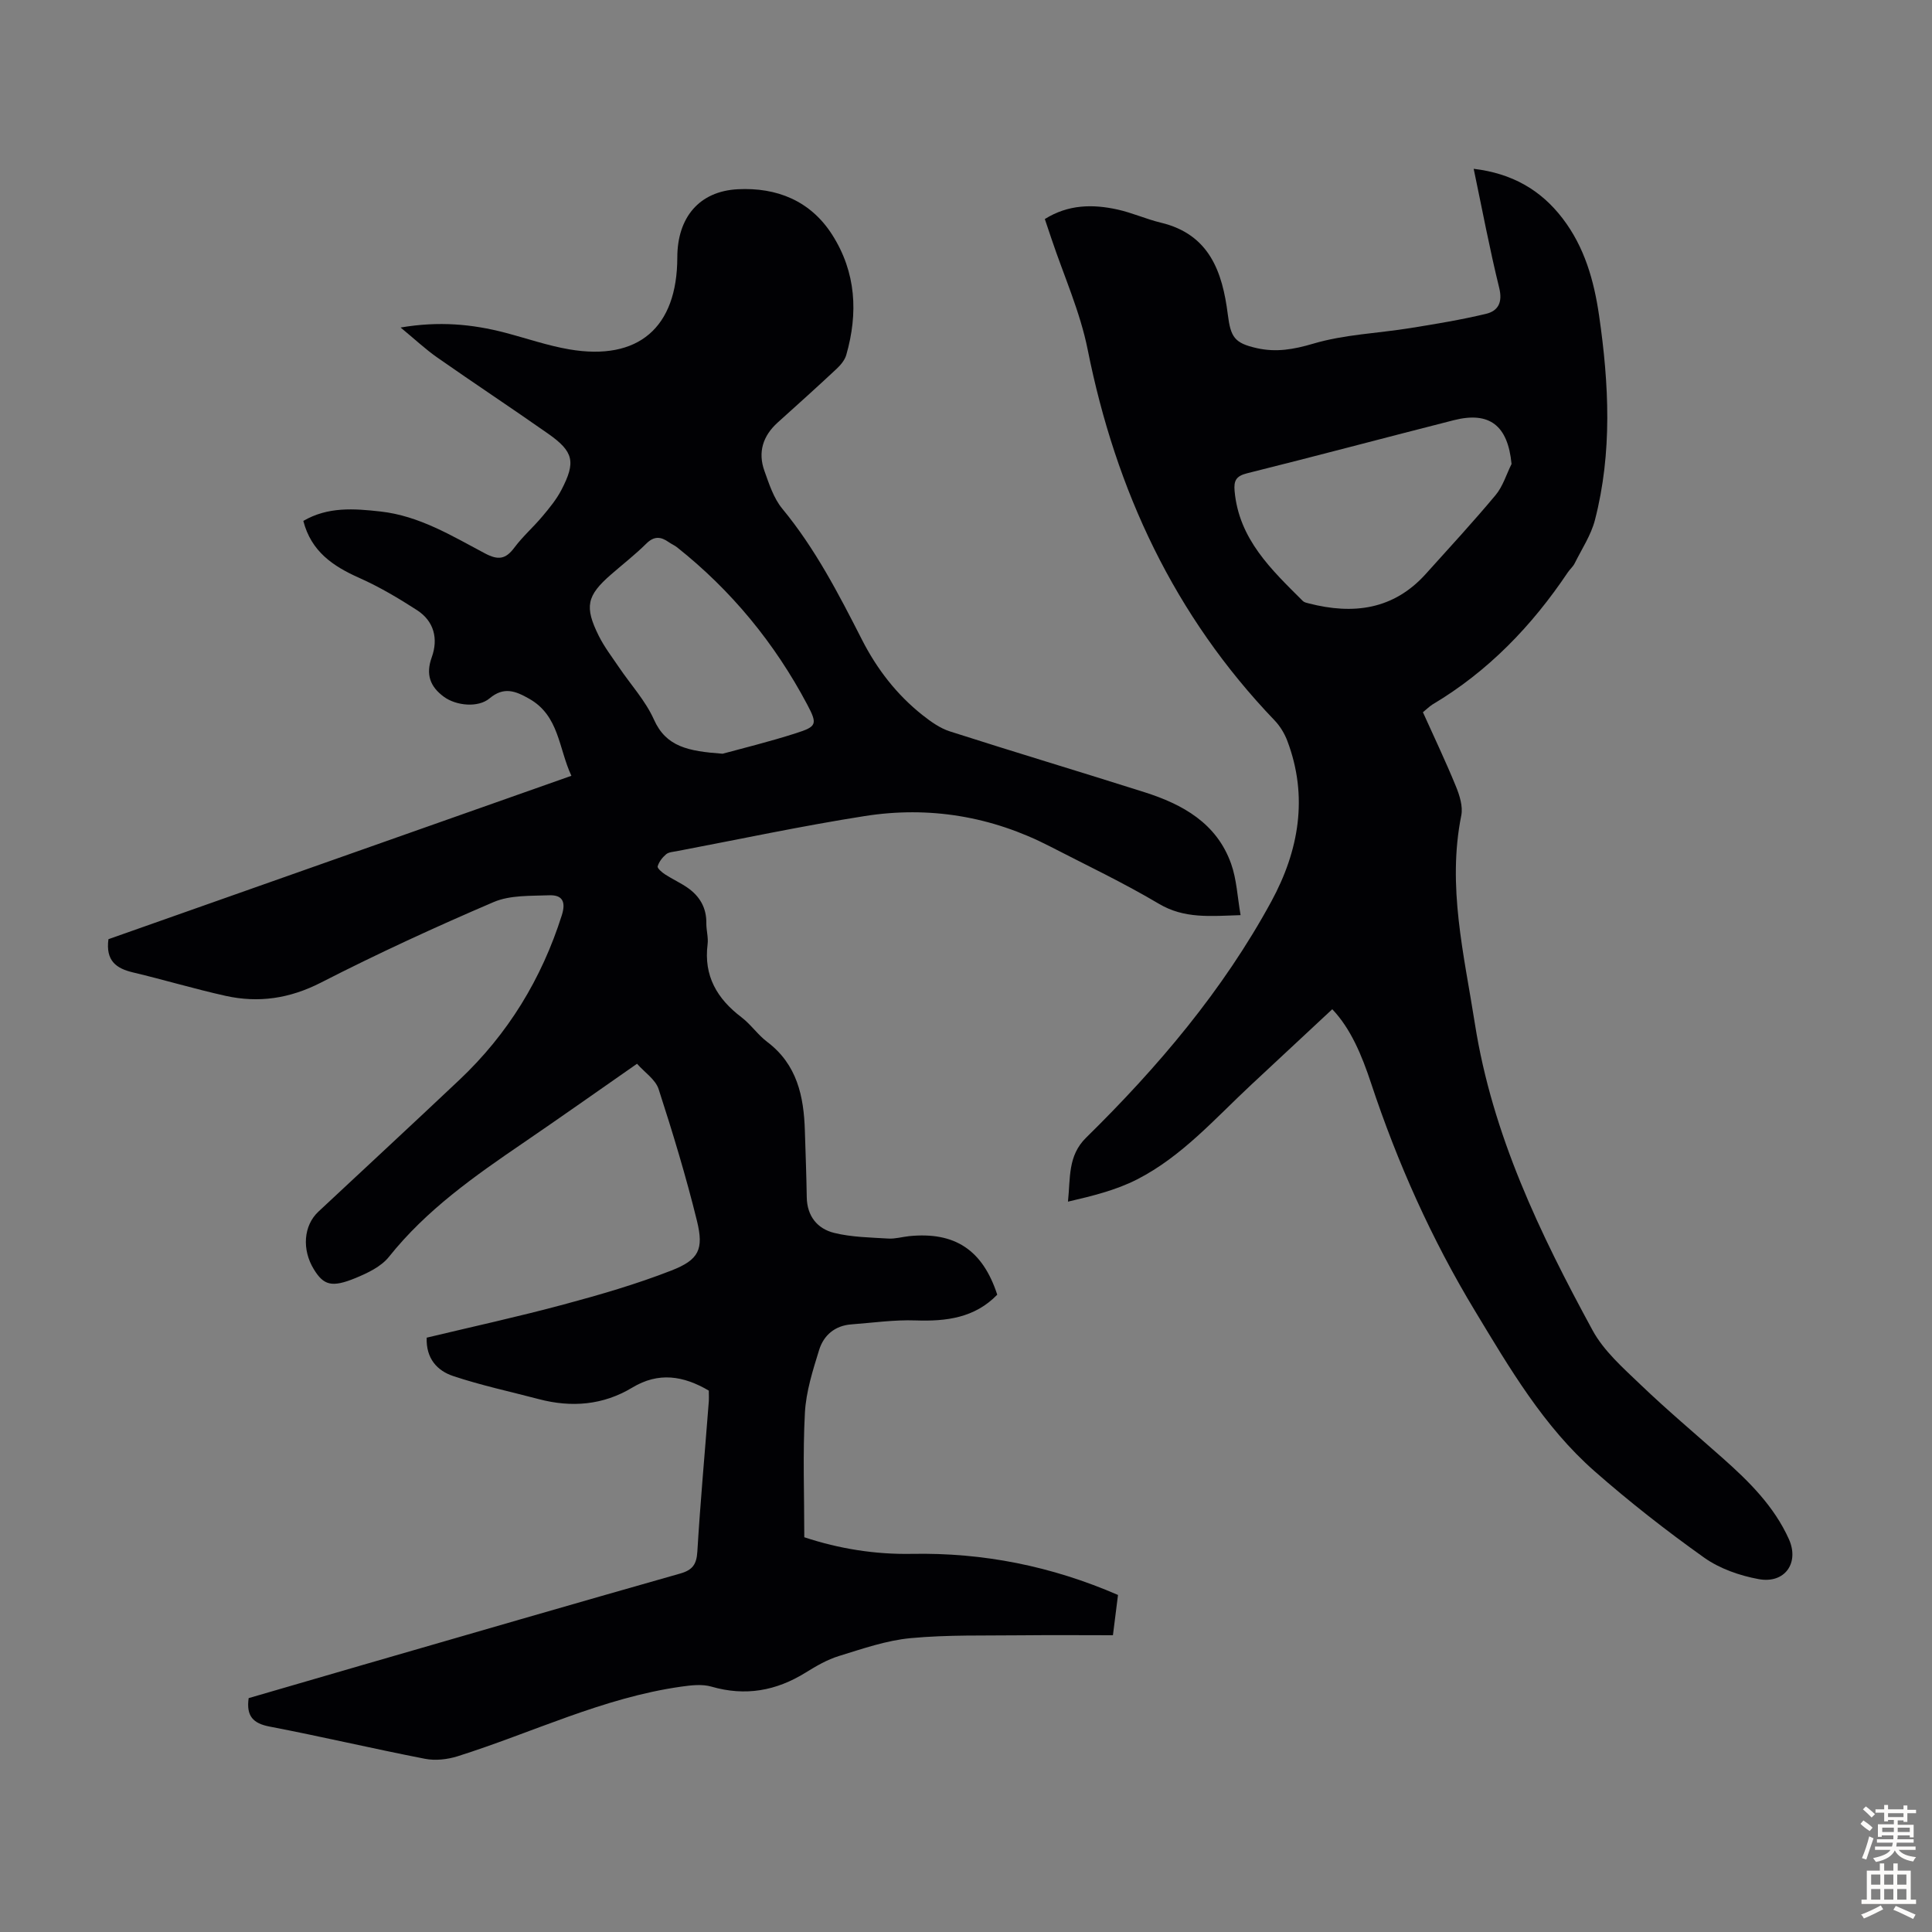
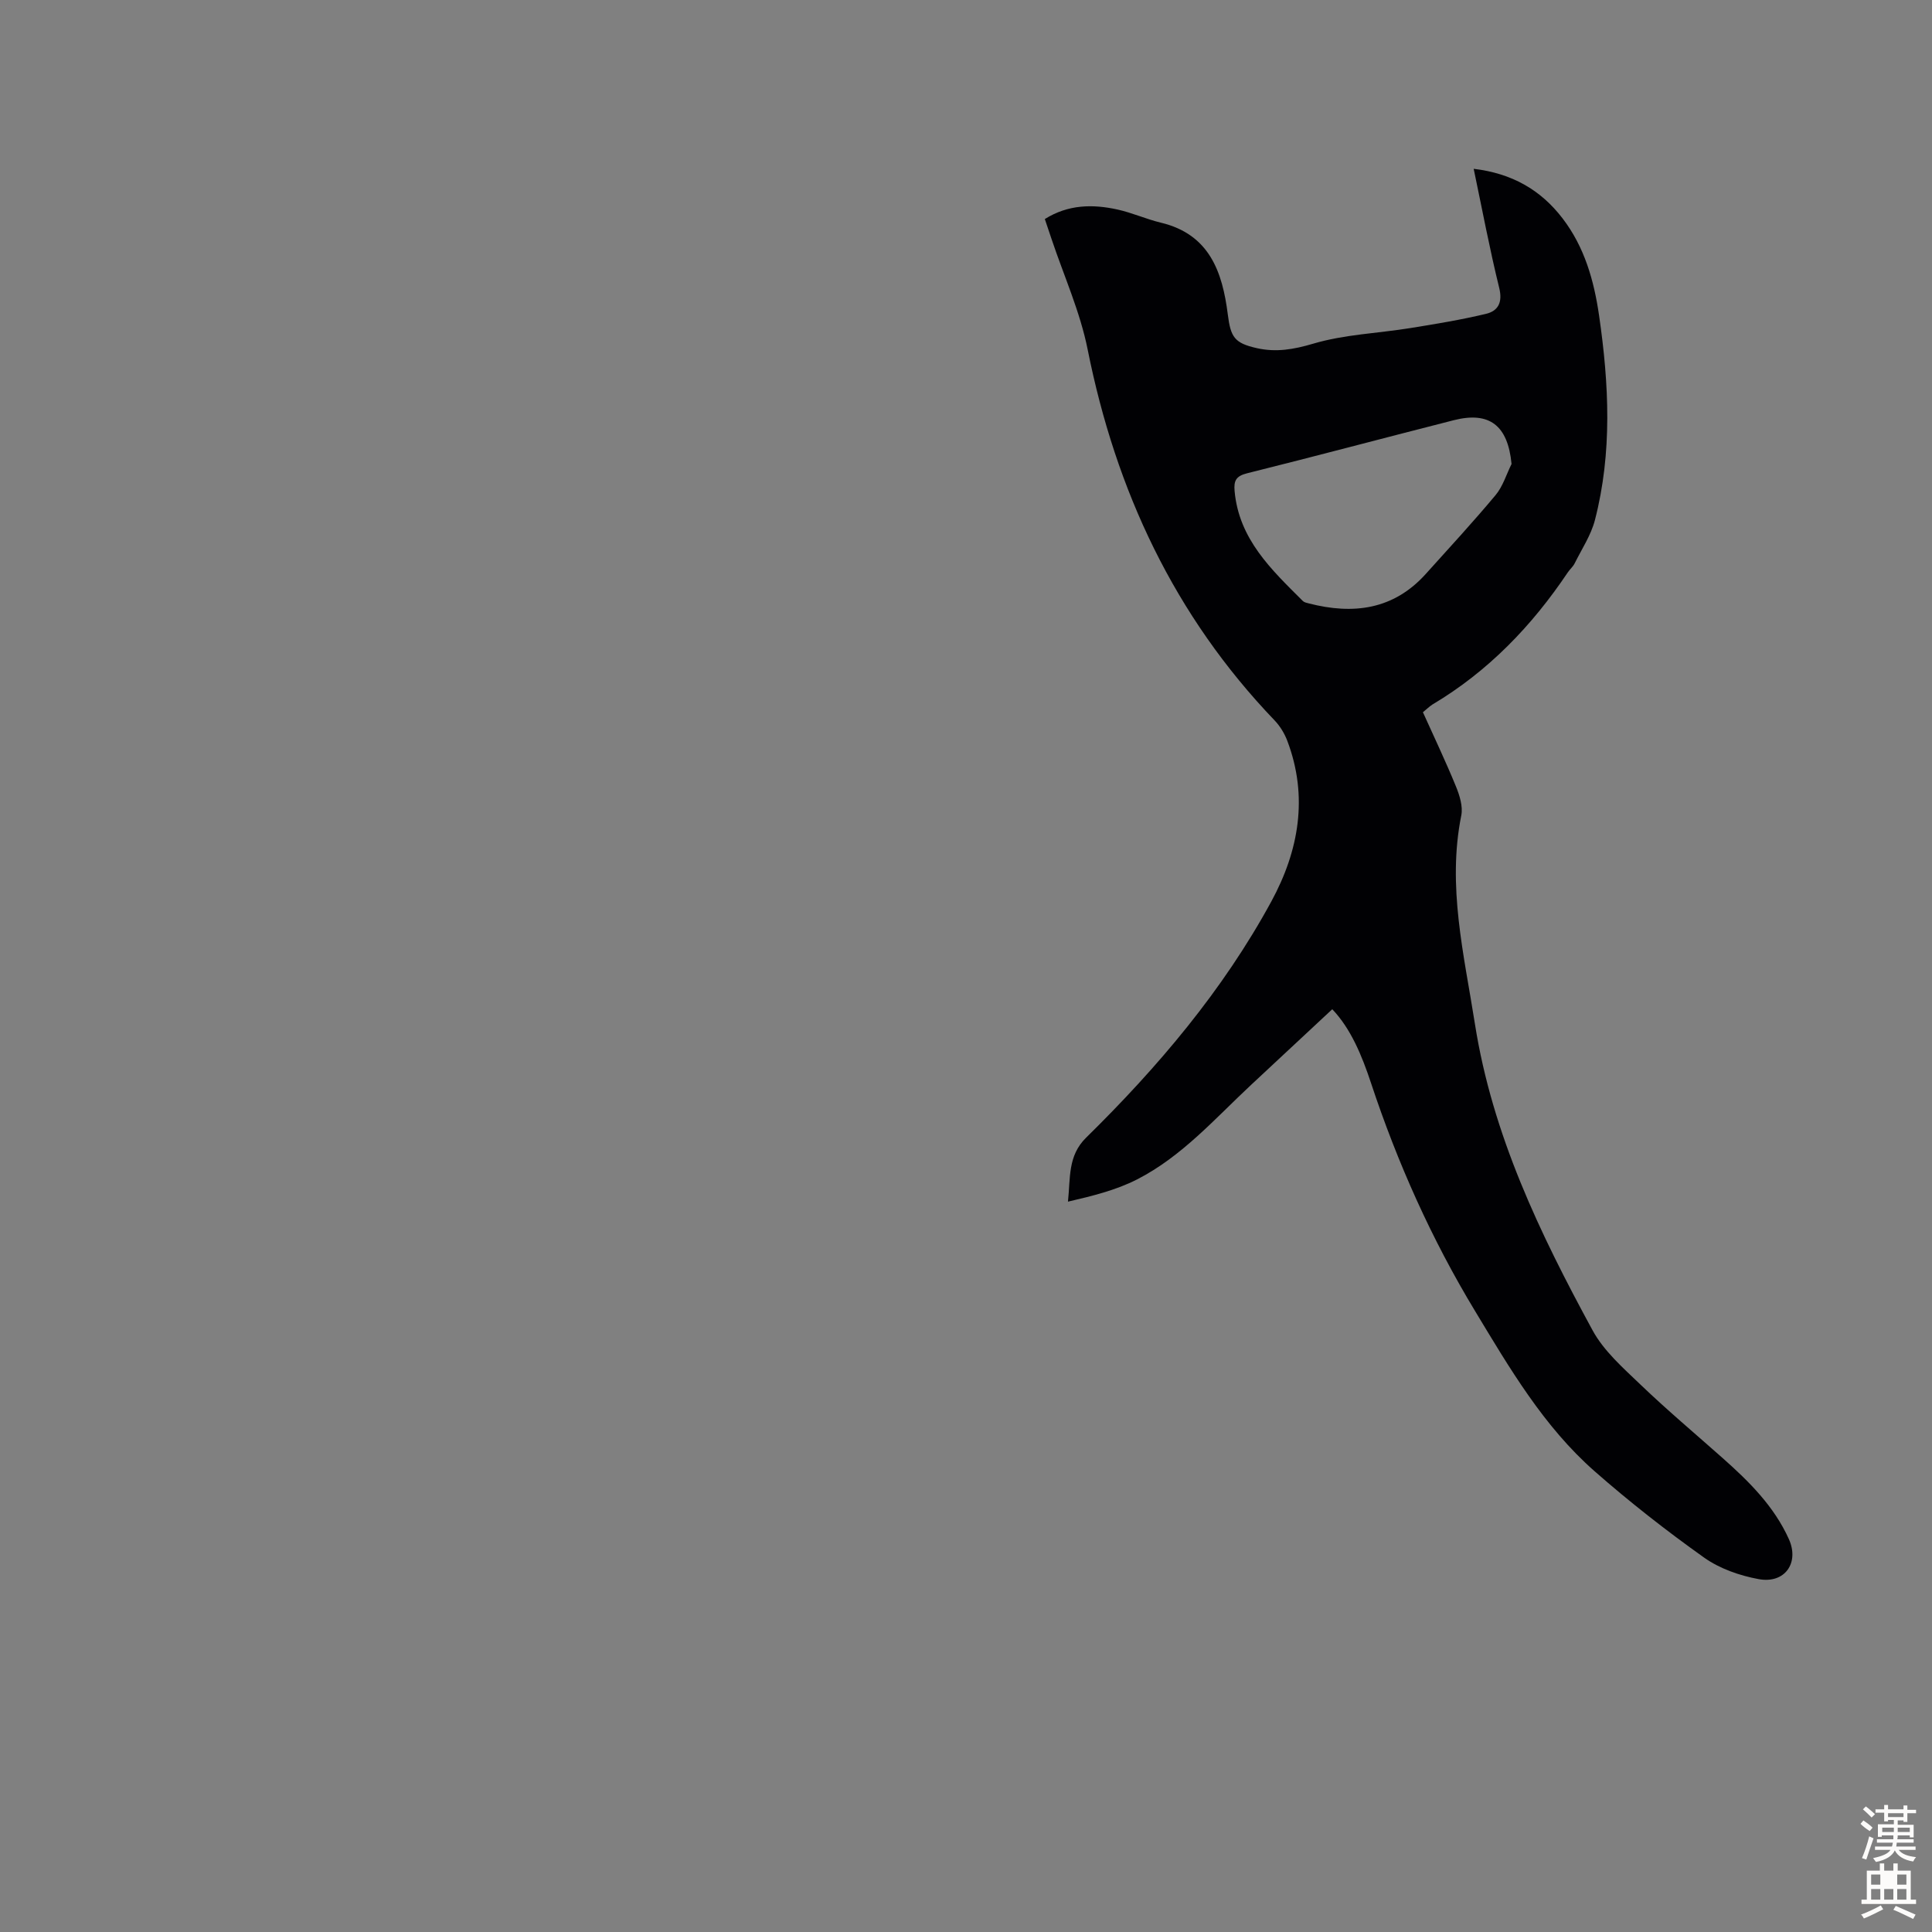
<svg xmlns="http://www.w3.org/2000/svg" enable-background="new 0 0 400 400" viewBox="0 0 400 400">
  <rect x="0" y="0" width="400" height="400" fill="#808080" stroke="none" />
-   <path d="m146.75 287.91c-5.27-3.09-10.4-3.91-15.85-.62-6.03 3.64-12.59 4.17-19.36 2.38-5.92-1.56-11.93-2.84-17.73-4.78-3.24-1.08-5.63-3.58-5.47-7.94 9.52-2.28 19-4.35 28.36-6.87 7.53-2.02 15.07-4.21 22.32-7.04 5.68-2.22 6.72-4.37 5.28-10.26-2.26-9.2-5.02-18.28-7.94-27.29-.64-1.98-2.87-3.44-4.47-5.25-8.17 5.69-15.83 11.11-23.58 16.4-10.09 6.88-20.04 13.86-27.78 23.57-1.62 2.04-4.44 3.37-6.96 4.41-4.88 2-6.56 1.47-8.57-1.79-2.54-4.11-2.16-9.1.93-11.98 9.73-9.09 19.51-18.14 29.19-27.28 10.05-9.49 17.02-20.9 21.2-34.09.92-2.91.01-4.22-2.63-4.12-3.86.15-8.06-.06-11.48 1.4-12.08 5.17-24.05 10.68-35.75 16.67-6.47 3.31-12.89 4.27-19.76 2.75-6.43-1.43-12.75-3.33-19.16-4.85-3.46-.82-5.69-2.39-5.09-6.88 31.61-11.16 63.56-22.44 95.85-33.83-2.67-5.73-2.52-12.43-8.73-15.95-2.85-1.62-5.25-2.56-8.21-.08-2.35 1.98-6.91 1.54-9.46-.33-2.86-2.1-3.79-4.63-2.51-8.18 1.38-3.84.48-7.47-3.06-9.76-3.82-2.47-7.79-4.82-11.94-6.67-5.45-2.42-9.96-5.47-11.59-11.8 5.09-2.97 10.5-2.56 15.97-1.95 8.02.89 14.76 5.03 21.65 8.68 2.74 1.45 4.28 1.21 6.08-1.21 1.73-2.32 3.96-4.26 5.82-6.49 1.43-1.7 2.88-3.47 3.9-5.42 3.04-5.83 2.56-7.95-2.75-11.68-7.6-5.33-15.35-10.45-22.95-15.77-2.43-1.7-4.62-3.76-7.58-6.2 7.94-1.35 14.82-.71 21.63 1.07 4.43 1.16 8.79 2.68 13.28 3.45 14.33 2.45 22.36-4.5 22.38-19.04.01-8.22 4.49-13.7 12.53-14.11 8.03-.41 15.05 2.36 19.56 9.46 4.93 7.76 5.37 16.19 2.89 24.85-.31 1.08-1.18 2.11-2.04 2.91-4.01 3.75-8.08 7.41-12.16 11.08-3.06 2.76-4.13 6.14-2.75 10 .97 2.71 1.91 5.66 3.69 7.82 6.84 8.28 11.69 17.69 16.52 27.16 3.08 6.04 7.17 11.35 12.51 15.58 1.72 1.36 3.63 2.73 5.69 3.39 13.4 4.3 26.88 8.33 40.29 12.59 7.91 2.51 14.94 6.42 17.92 14.79 1.16 3.25 1.31 6.87 1.97 10.66-6.3.2-11.65.77-16.91-2.35-7.29-4.33-14.99-7.98-22.53-11.87-12.11-6.25-25.02-8.4-38.4-6.29-13.01 2.04-25.91 4.8-38.86 7.26-.77.15-1.69.19-2.23.64-.77.65-1.49 1.57-1.76 2.51-.11.39.9 1.26 1.56 1.68 1.49.97 3.14 1.71 4.61 2.73 2.54 1.76 3.96 4.17 3.91 7.37-.02 1.45.44 2.93.26 4.35-.83 6.55 1.96 11.28 7.02 15.12 1.94 1.48 3.38 3.63 5.33 5.1 6.18 4.67 7.58 11.26 7.79 18.41.14 4.58.32 9.16.39 13.74.06 3.91 2.19 6.53 5.68 7.39 3.61.89 7.45.94 11.2 1.17 1.42.09 2.88-.35 4.32-.5 9.46-.95 15.22 2.86 18.24 12.12-4.66 4.8-10.52 5.55-16.9 5.33-4.42-.16-8.88.49-13.31.82-3.4.25-5.73 2.25-6.67 5.3-1.31 4.23-2.7 8.6-2.94 12.96-.46 8.47-.13 16.99-.13 25.81 7.21 2.39 14.68 3.58 22.26 3.44 14.78-.28 28.88 2.52 42.69 8.51-.3 2.38-.62 4.89-1.05 8.34-6.29 0-12.51-.06-18.74.01-7.72.09-15.47-.13-23.14.59-5.03.47-9.97 2.2-14.85 3.7-2.42.74-4.71 2.08-6.89 3.43-6.11 3.79-12.48 4.94-19.5 2.91-1.93-.56-4.2-.29-6.26 0-16.22 2.29-30.89 9.56-46.31 14.42-2.11.66-4.6.94-6.74.52-10.75-2.09-21.42-4.61-32.17-6.67-3.44-.66-4.86-2.18-4.34-5.89 7.79-2.26 15.7-4.57 23.62-6.87 21.9-6.33 43.78-12.7 65.71-18.92 2.59-.73 3.41-1.91 3.57-4.57.61-10.16 1.54-20.3 2.32-30.45.12-1.01.05-2.01.05-2.86zm2.86-131.86c3.86-1.06 9.59-2.45 15.19-4.25 4.28-1.37 4.51-1.83 2.32-5.95-6.73-12.69-15.68-23.6-26.96-32.55-.52-.41-1.16-.67-1.71-1.06-1.65-1.17-3.04-1.28-4.65.32-2.3 2.28-4.87 4.27-7.32 6.41-4.99 4.35-5.52 6.64-2.5 12.7 1.14 2.28 2.72 4.34 4.16 6.47 2.44 3.61 5.5 6.93 7.25 10.84 2.52 5.63 7.05 6.55 14.22 7.07z" fill="#010104" />
  <path d="m294.6 147.46c2.32 5.15 4.72 10.18 6.82 15.32.77 1.88 1.5 4.18 1.12 6.06-2.94 14.67.57 28.76 2.82 43.11 3.61 23 13.46 43.43 24.36 63.47 2.34 4.3 6.33 7.8 9.95 11.27 5.49 5.26 11.32 10.16 17.01 15.21 5.47 4.85 10.63 9.97 13.69 16.76 2.21 4.92-.84 9.28-6.26 8.28-3.93-.72-8.08-2.17-11.3-4.46-7.83-5.57-15.43-11.52-22.65-17.86-10.56-9.28-17.59-21.31-24.78-33.21-9.01-14.9-16.05-30.65-21.52-47.16-1.89-5.71-4.2-11.3-8.03-15.3-5.69 5.3-11.21 10.45-16.74 15.6-7.52 7.01-14.38 14.89-23.68 19.64-4.37 2.23-9.27 3.43-14.3 4.6.53-4.93-.07-9.48 3.75-13.24 14.9-14.64 28.35-30.51 38.37-48.94 5.68-10.46 7.69-21.68 3.27-33.29-.58-1.51-1.5-3.01-2.62-4.18-20.75-21.65-32.85-47.54-38.69-76.77-1.56-7.82-4.93-15.27-7.48-22.89-.45-1.35-.91-2.7-1.39-4.13 4.86-3.04 9.92-3.1 15.05-1.97 3.04.67 5.94 1.99 8.97 2.72 10.06 2.4 12.75 10.19 13.86 18.98.6 4.72 1.35 5.95 6.01 7 4 .9 7.64.27 11.69-.93 6.44-1.91 13.36-2.14 20.06-3.22 5.25-.85 10.52-1.71 15.69-2.95 2.53-.6 3.49-2.38 2.74-5.4-1.97-8-3.49-16.1-5.28-24.63 7.89.94 13.86 4.33 18.4 10.26 4.56 5.95 6.52 12.9 7.57 20.17 2.05 14.15 2.75 28.31-.87 42.3-.81 3.13-2.72 5.99-4.19 8.95-.34.69-.98 1.22-1.42 1.87-7.44 11.09-16.5 20.51-28.06 27.38-.64.42-1.19.98-1.94 1.58zm18.35-51.4c-.76-7.95-4.54-10.95-11.97-9.06-14.27 3.63-28.5 7.43-42.79 10.99-2.28.57-2.77 1.53-2.58 3.66.89 9.99 7.63 16.3 14.13 22.78.29.29.8.39 1.23.5 9.19 2.36 17.53 1.33 24.23-6.11 4.86-5.4 9.79-10.74 14.44-16.31 1.52-1.81 2.23-4.28 3.31-6.45z" fill="#010104" />
  <g fill="#fcfbfa">
    <path d="m385.2 377.6.6-.7c.6.4 1.3.9 1.9 1.5l-.6.7c-.8-.5-1.4-1-1.9-1.5zm.3 7.1c.6-1.4 1.1-2.9 1.5-4.5.3.1.6.3.9.4-.5 1.4-1 2.9-1.5 4.4zm.2-10.1.6-.6c.7.5 1.3 1.1 1.9 1.6l-.7.7c-.6-.6-1.2-1.2-1.8-1.7zm8.4-.8h.8v.9h1.8v.7h-1.8v1.8h-.8v-.3h-1.2v.9h3.3v2.6h-.8v-.4h-2.5c0 .3 0 .6-.1.8h3.4v.7h-3.5c0 .3-.1.6-.1.8h4v.7h-3.5c.7.9 1.9 1.3 3.6 1.5-.2.2-.4.5-.6.9-1.9-.3-3.2-1.1-3.8-2.3-.5 1.1-1.8 2-3.9 2.4-.2-.3-.4-.5-.6-.8 1.9-.4 3.1-.9 3.6-1.7h-3.2v-.7h3.5c.1-.2.1-.5.2-.8h-3.3v-.7h3.4c0-.2 0-.5 0-.8h-2.4v.3h-.8v-2.6h3.3v-.9h-1.2v.3h-.8v-1.8h-1.8v-.7h1.8v-.9h.8v.9h3.2zm-4.4 5.5h2.4c0-.3 0-.6 0-.9h-2.4zm1.2-3.1h3.2v-.8h-3.2zm4.4 2.2h-2.4v.9h2.5v-.9z" />
-     <path d="m389.2 385.8h.9v1.5h1.9v-1.5h.9v1.5h2.7v6h1.1v.9h-11.3v-.9h1.1v-6h2.7zm.2 8.7.5.8c-1.2.6-2.5 1.3-4 1.9-.2-.3-.3-.6-.6-.8 1.6-.6 3-1.3 4.1-1.9zm-2-4.3h1.9v-2.1h-1.9zm0 3.1h1.9v-2.2h-1.9zm2.7-3.1h1.9v-2.1h-1.9zm0 3.1h1.9v-2.2h-1.9zm2.4 1.3c1.4.6 2.7 1.2 4.1 1.8l-.5.9c-1.5-.7-2.8-1.4-4.1-1.9zm2.2-6.5h-1.9v2.1h1.9zm-1.9 5.2h1.9v-2.2h-1.9z" />
+     <path d="m389.2 385.8h.9v1.5h1.9v-1.5h.9v1.5h2.7v6h1.1v.9h-11.3v-.9h1.1v-6h2.7zm.2 8.7.5.8c-1.2.6-2.5 1.3-4 1.9-.2-.3-.3-.6-.6-.8 1.6-.6 3-1.3 4.1-1.9zm-2-4.3h1.9v-2.1h-1.9zm0 3.1h1.9v-2.2h-1.9zm2.7-3.1h1.9h-1.9zm0 3.1h1.9v-2.2h-1.9zm2.4 1.3c1.4.6 2.7 1.2 4.1 1.8l-.5.9c-1.5-.7-2.8-1.4-4.1-1.9zm2.2-6.5h-1.9v2.1h1.9zm-1.9 5.2h1.9v-2.2h-1.9z" />
  </g>
</svg>